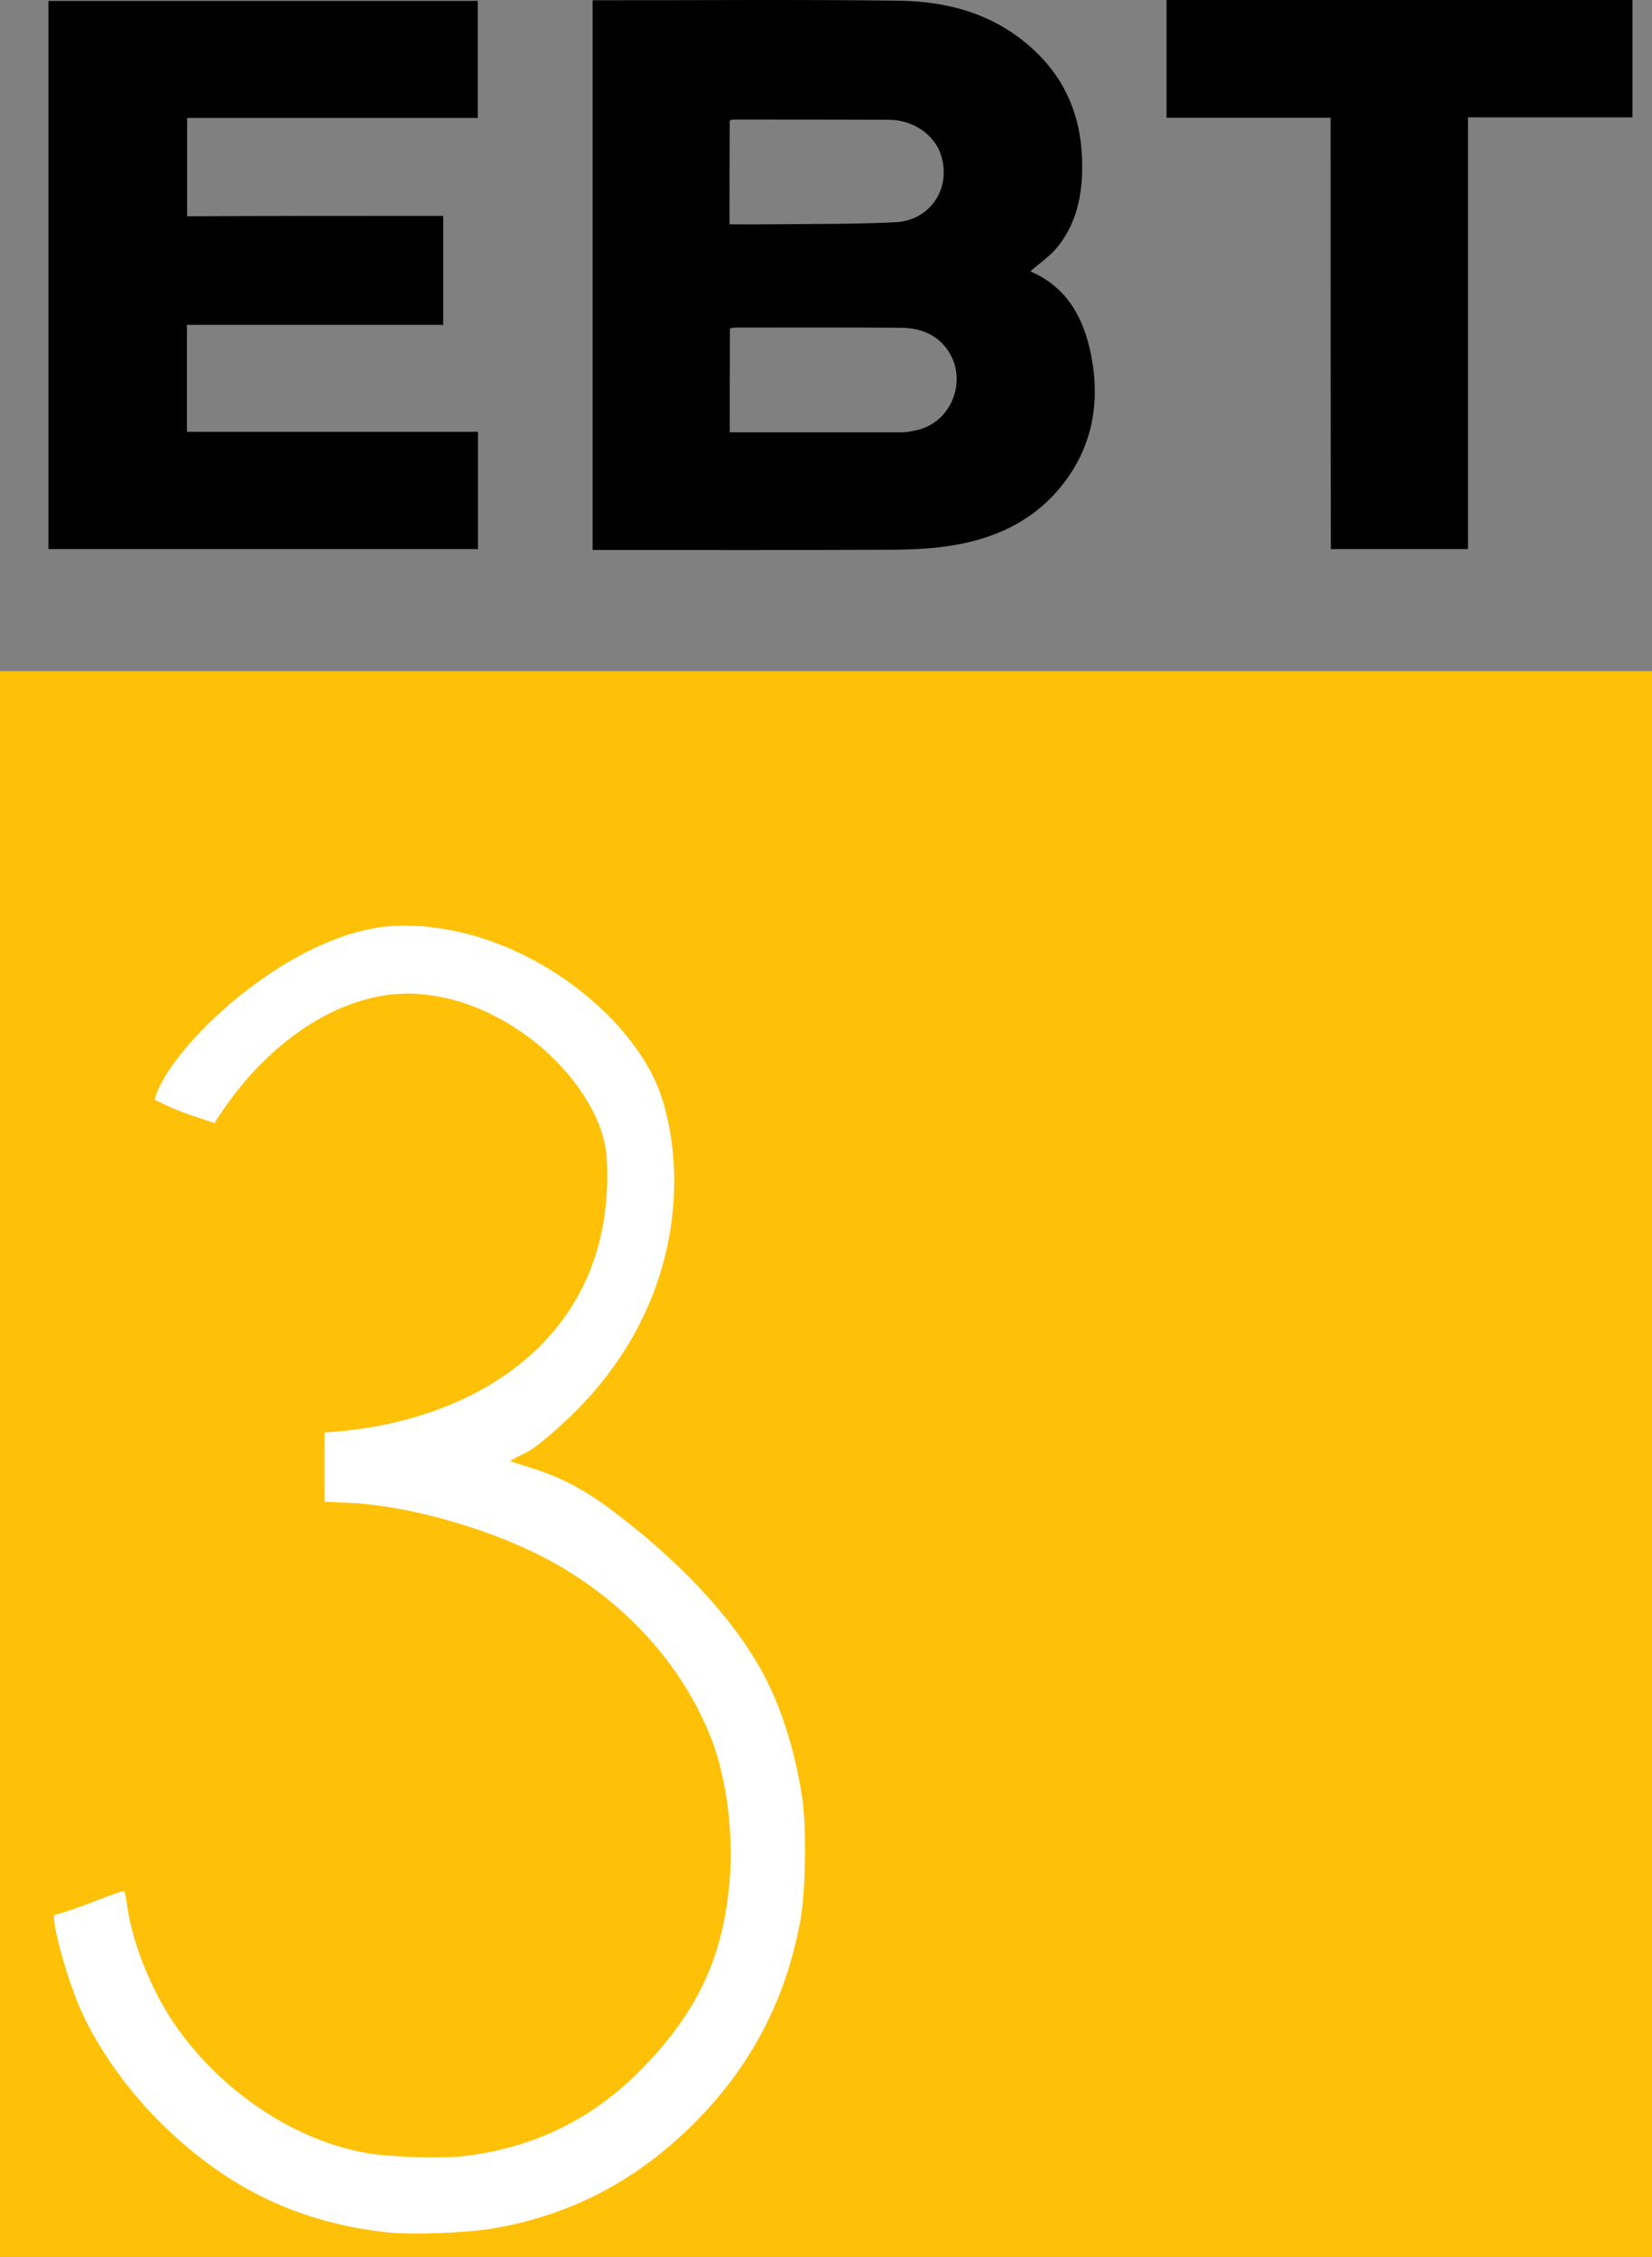
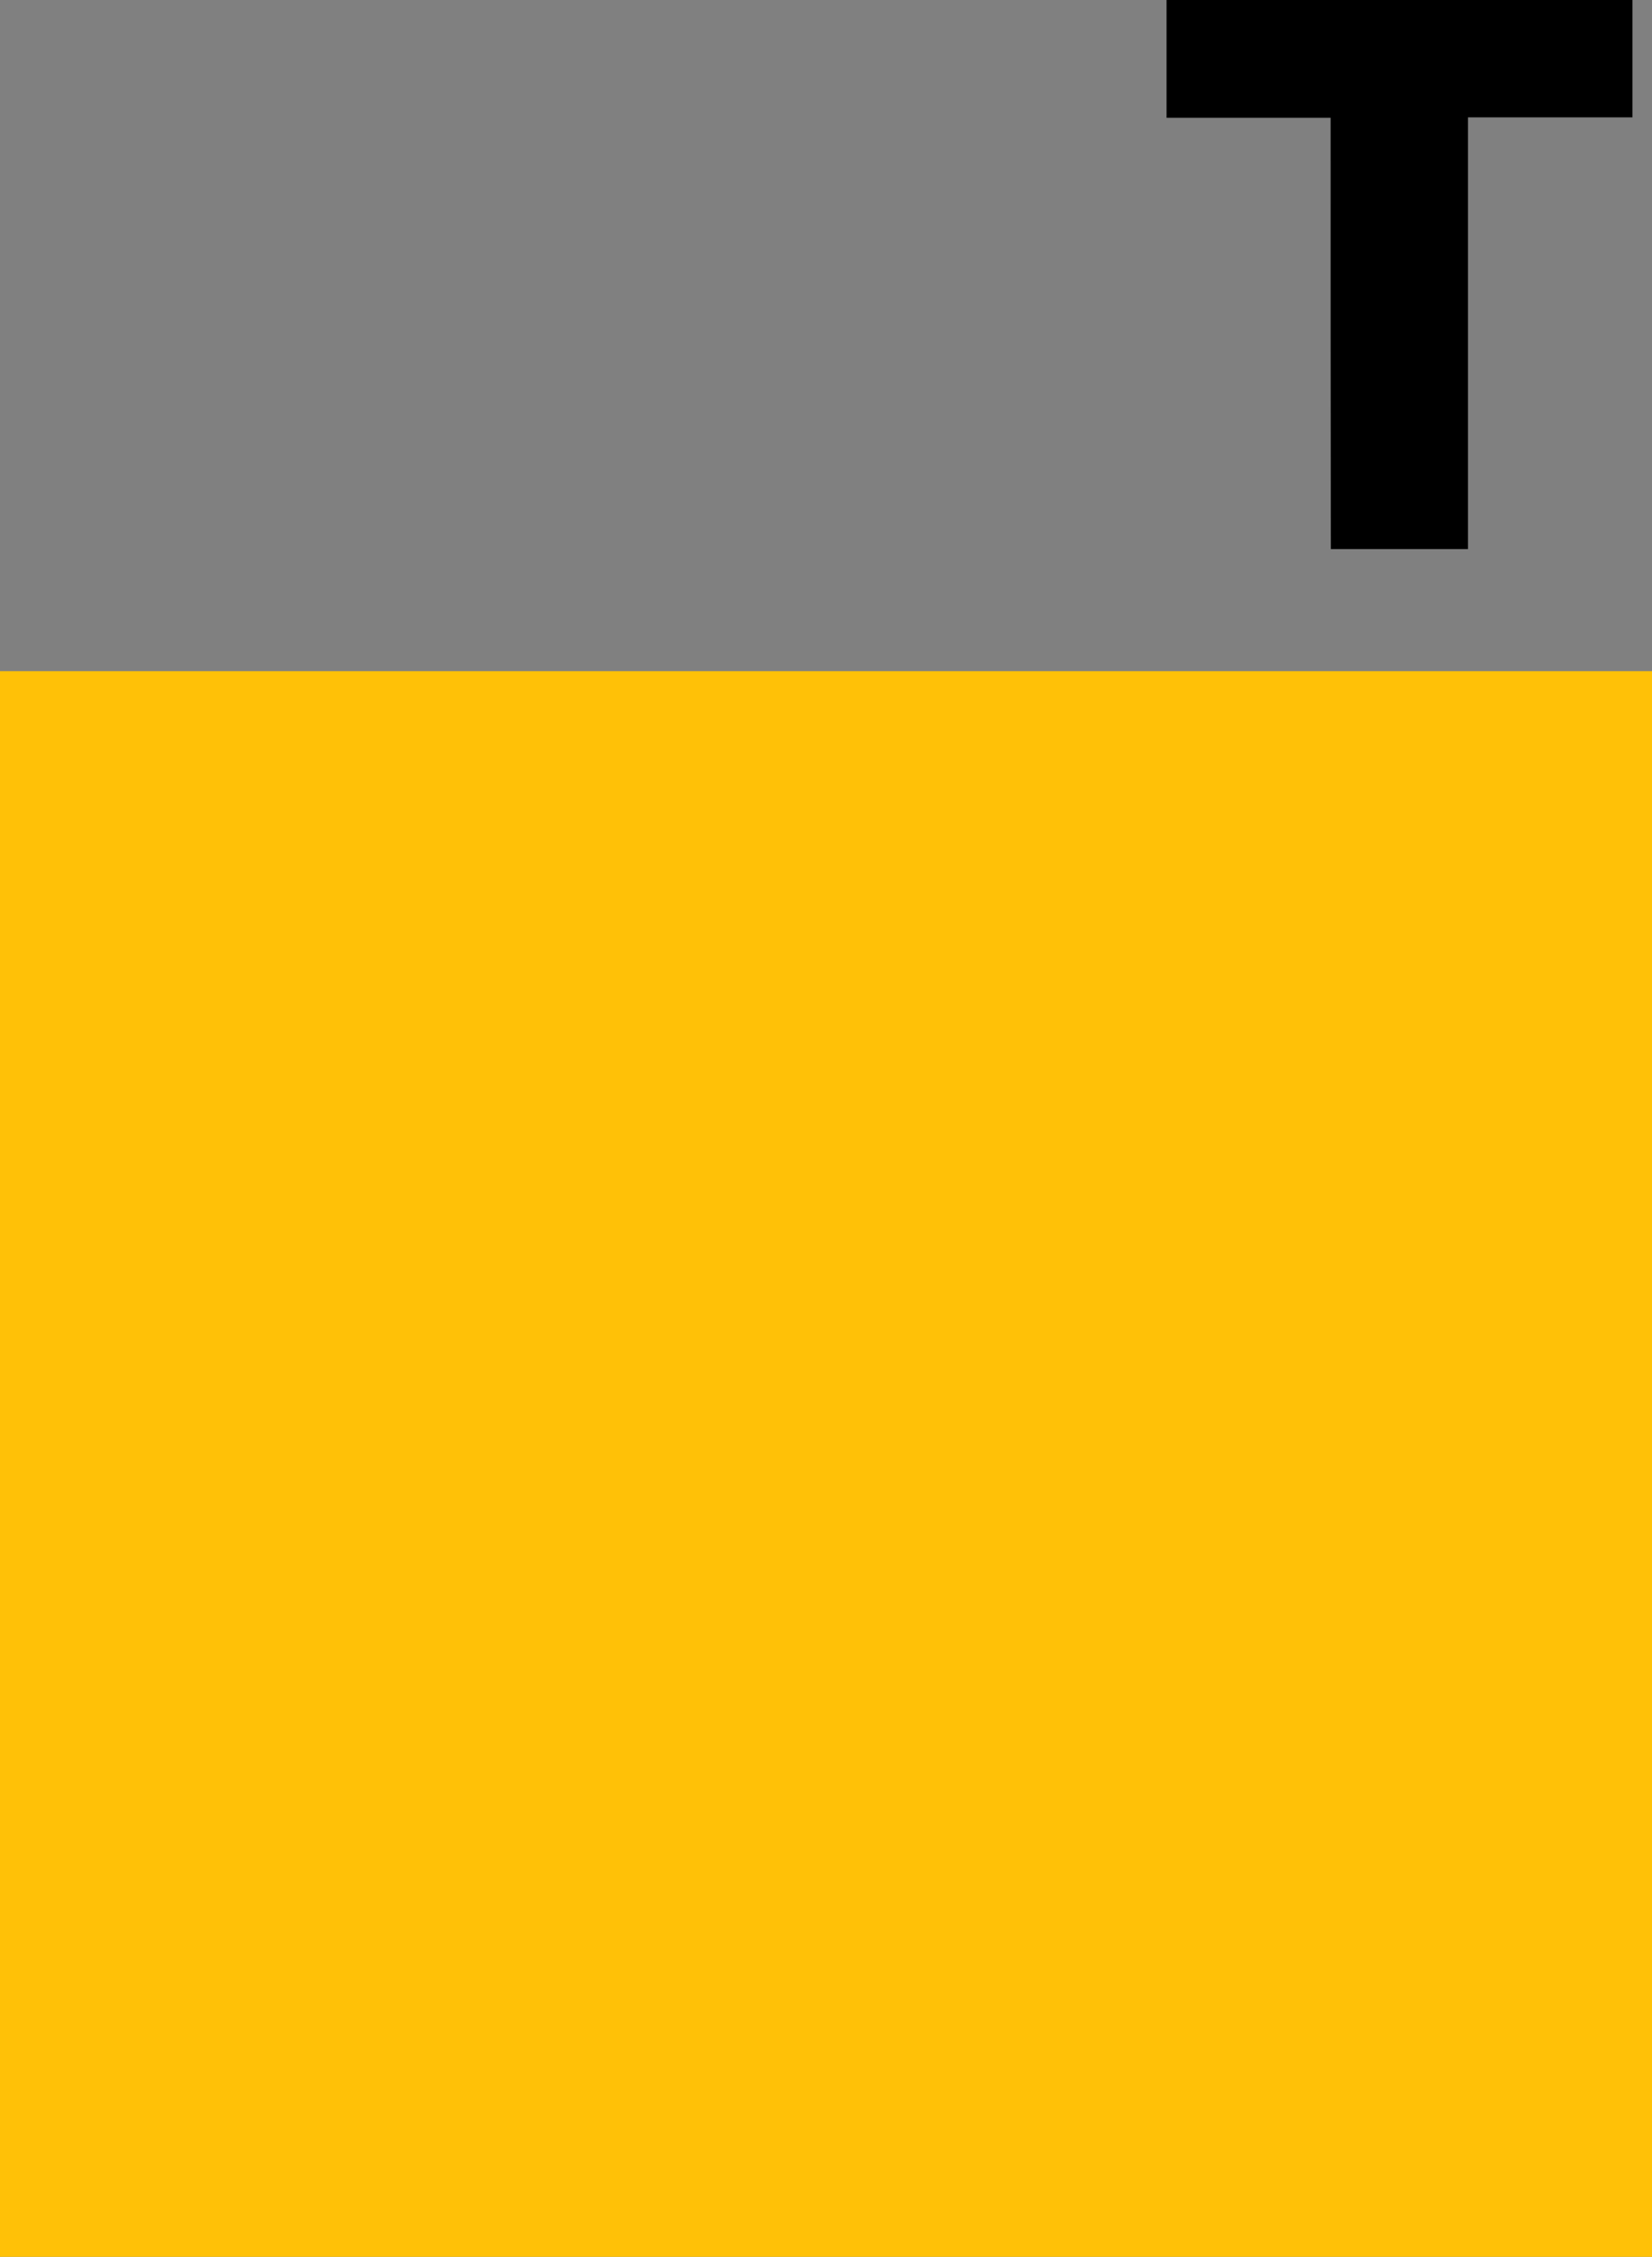
<svg xmlns="http://www.w3.org/2000/svg" width="1773" height="2421" overflow="hidden">
  <rect width="100%" height="100%" fill="#808080" stroke="none" />
  <defs>
    <clipPath id="clip0">
      <rect x="825" y="1376" width="1773" height="2421" />
    </clipPath>
  </defs>
  <g clip-path="url(#clip0)" transform="translate(-825 -1376)">
-     <path d="M1461 1376.29C1464.53 1376.29 1467.4 1376.29 1470.49 1376.29 1576.85 1376.29 1682.99 1375.41 1789.36 1376.73 1844.97 1377.39 1896.38 1392.4 1937.65 1432.56 1968.76 1462.79 1984.21 1500.31 1986.19 1543.34 1987.74 1578.43 1982.88 1612.42 1960.16 1640.66 1951.99 1650.81 1940.52 1658.54 1930.81 1667.14 1973.4 1685.24 1991.05 1722.98 1997.67 1766.45 2005.39 1816.54 1994.14 1862.45 1960.6 1901.73 1930.81 1936.37 1891.53 1953.81 1847.39 1961.09 1827.31 1964.4 1806.57 1965.5 1786.05 1965.72 1681.89 1966.17 1577.96 1965.94 1473.8 1965.94 1469.83 1965.94 1465.85 1965.94 1461 1965.94 1461 1769.32 1461 1573.58 1461 1376.29ZM1608.19 1839.72C1670.64 1839.72 1731.98 1839.72 1793.33 1839.72 1798.4 1839.72 1803.48 1838.61 1808.56 1837.51 1848.72 1828.9 1865.49 1778.59 1838.79 1747.25 1826.43 1732.69 1809.66 1727.83 1791.78 1727.61 1732.64 1727.17 1673.51 1727.39 1614.37 1727.39 1612.38 1727.39 1610.17 1728.05 1608.41 1728.27 1608.19 1765.57 1608.19 1801.98 1608.19 1839.72ZM1607.97 1616.61C1622.53 1616.61 1635.99 1616.83 1649.67 1616.61 1695.13 1616.17 1740.81 1616.61 1786.27 1614.4 1824.22 1612.42 1846.73 1576.67 1834.59 1541.36 1827.31 1520.17 1804.8 1504.72 1779.65 1504.5 1723.82 1504.28 1667.99 1504.28 1612.16 1504.28 1610.83 1504.28 1609.51 1504.94 1608.19 1505.17 1607.97 1542.24 1607.97 1578.43 1607.97 1616.61Z" fill-rule="evenodd" />
-     <path d="M1300.69 1607.57C1300.69 1647.28 1300.69 1685.45 1300.69 1724.5 1209.06 1724.5 1117.66 1724.5 1025.59 1724.5 1025.59 1762.9 1025.59 1800.62 1025.59 1839.24 1129.58 1839.24 1233.57 1839.24 1338 1839.24 1338 1881.6 1338 1922.86 1338 1965 1184.55 1965 1031.11 1965 877 1965 877 1768.85 877 1573.15 877 1377 1030.67 1377 1183.89 1377 1337.78 1377 1337.78 1418.48 1337.78 1460.18 1337.78 1502.54 1233.79 1502.54 1130.24 1502.54 1025.81 1502.54 1025.81 1537.85 1025.81 1572.49 1025.81 1608.01 1116.99 1607.57 1208.4 1607.57 1300.69 1607.57Z" fill-rule="evenodd" />
    <path d="M2253.08 1502.37C2193.5 1502.37 2135.47 1502.37 2077 1502.37 2077 1459.95 2077 1418.2 2077 1376 2243.59 1376 2409.97 1376 2577 1376 2577 1417.76 2577 1459.51 2577 1501.93 2518.31 1501.93 2460.05 1501.93 2400.48 1501.93 2400.48 1656.8 2400.48 1810.57 2400.48 1965 2350.83 1965 2302.51 1965 2253.3 1965 2253.08 1811.23 2253.08 1657.69 2253.08 1502.37Z" fill-rule="evenodd" />
    <rect x="825" y="2096" width="1773" height="1701" fill="#FFC107" />
-     <path d="M1238.79 3770.58C1145.6 3759.93 1069.95 3723.76 1000.72 3656.54 963.667 3620.6 931.717 3576.01 912.422 3533.85 897.998 3502.13 880.254 3438.67 883.357 3430.47 913.932 3421.78 929.37 3413.42 958.132 3404.29 959.021 3406.06 960.572 3412.5 961.235 3418.71 967.004 3462.86 990.299 3518.33 1018.92 3556.7 1068.84 3623.7 1142.5 3671.62 1216.6 3685.38 1243.23 3690.26 1301.58 3692.04 1327.32 3688.48 1401.21 3678.72 1463.33 3647.67 1515.24 3593.98 1574.48 3532.75 1601.55 3473.95 1608.2 3392.31 1612.2 3342.83 1604.66 3284.26 1589.35 3243.66 1558.5 3162.46 1494.39 3091.92 1410.74 3047.76 1350.61 3016.03 1264.08 2991.41 1201.74 2988.3L1173.33 2986.97 1173.33 2912.64C1333.42 2903.61 1486.31 2811.4 1476.28 2619.72 1472.11 2540.03 1368.04 2441 1260.89 2441.92 1190.39 2442.52 1110.94 2491.69 1055.03 2580.93 1033.06 2572.57 1019.46 2570.59 991.108 2555.66 1002.73 2503.54 1136.25 2372.43 1252.11 2369.1 1380.48 2365.41 1506.77 2464.24 1535.39 2554.03 1564 2643.82 1554.32 2792.32 1423.8 2907.86 1389.59 2938.14 1393.59 2930.88 1372.35 2943.27 1393.22 2951.37 1427.03 2955.91 1476.85 2992.53 1541.49 3040.04 1616.41 3110.56 1651.91 3187.1 1667.67 3220.82 1680.09 3263.86 1686.08 3305.79 1690.75 3337.52 1689.63 3404.73 1684.09 3435.57 1668.56 3520.98 1630.84 3593.09 1569.6 3654.1 1508.14 3715.33 1438.25 3751.94 1355.27 3766.36 1325.98 3771.46 1266.3 3773.68 1238.78 3770.58L1238.79 3770.58Z" fill="#FFFFFF" fill-rule="evenodd" />
  </g>
</svg>